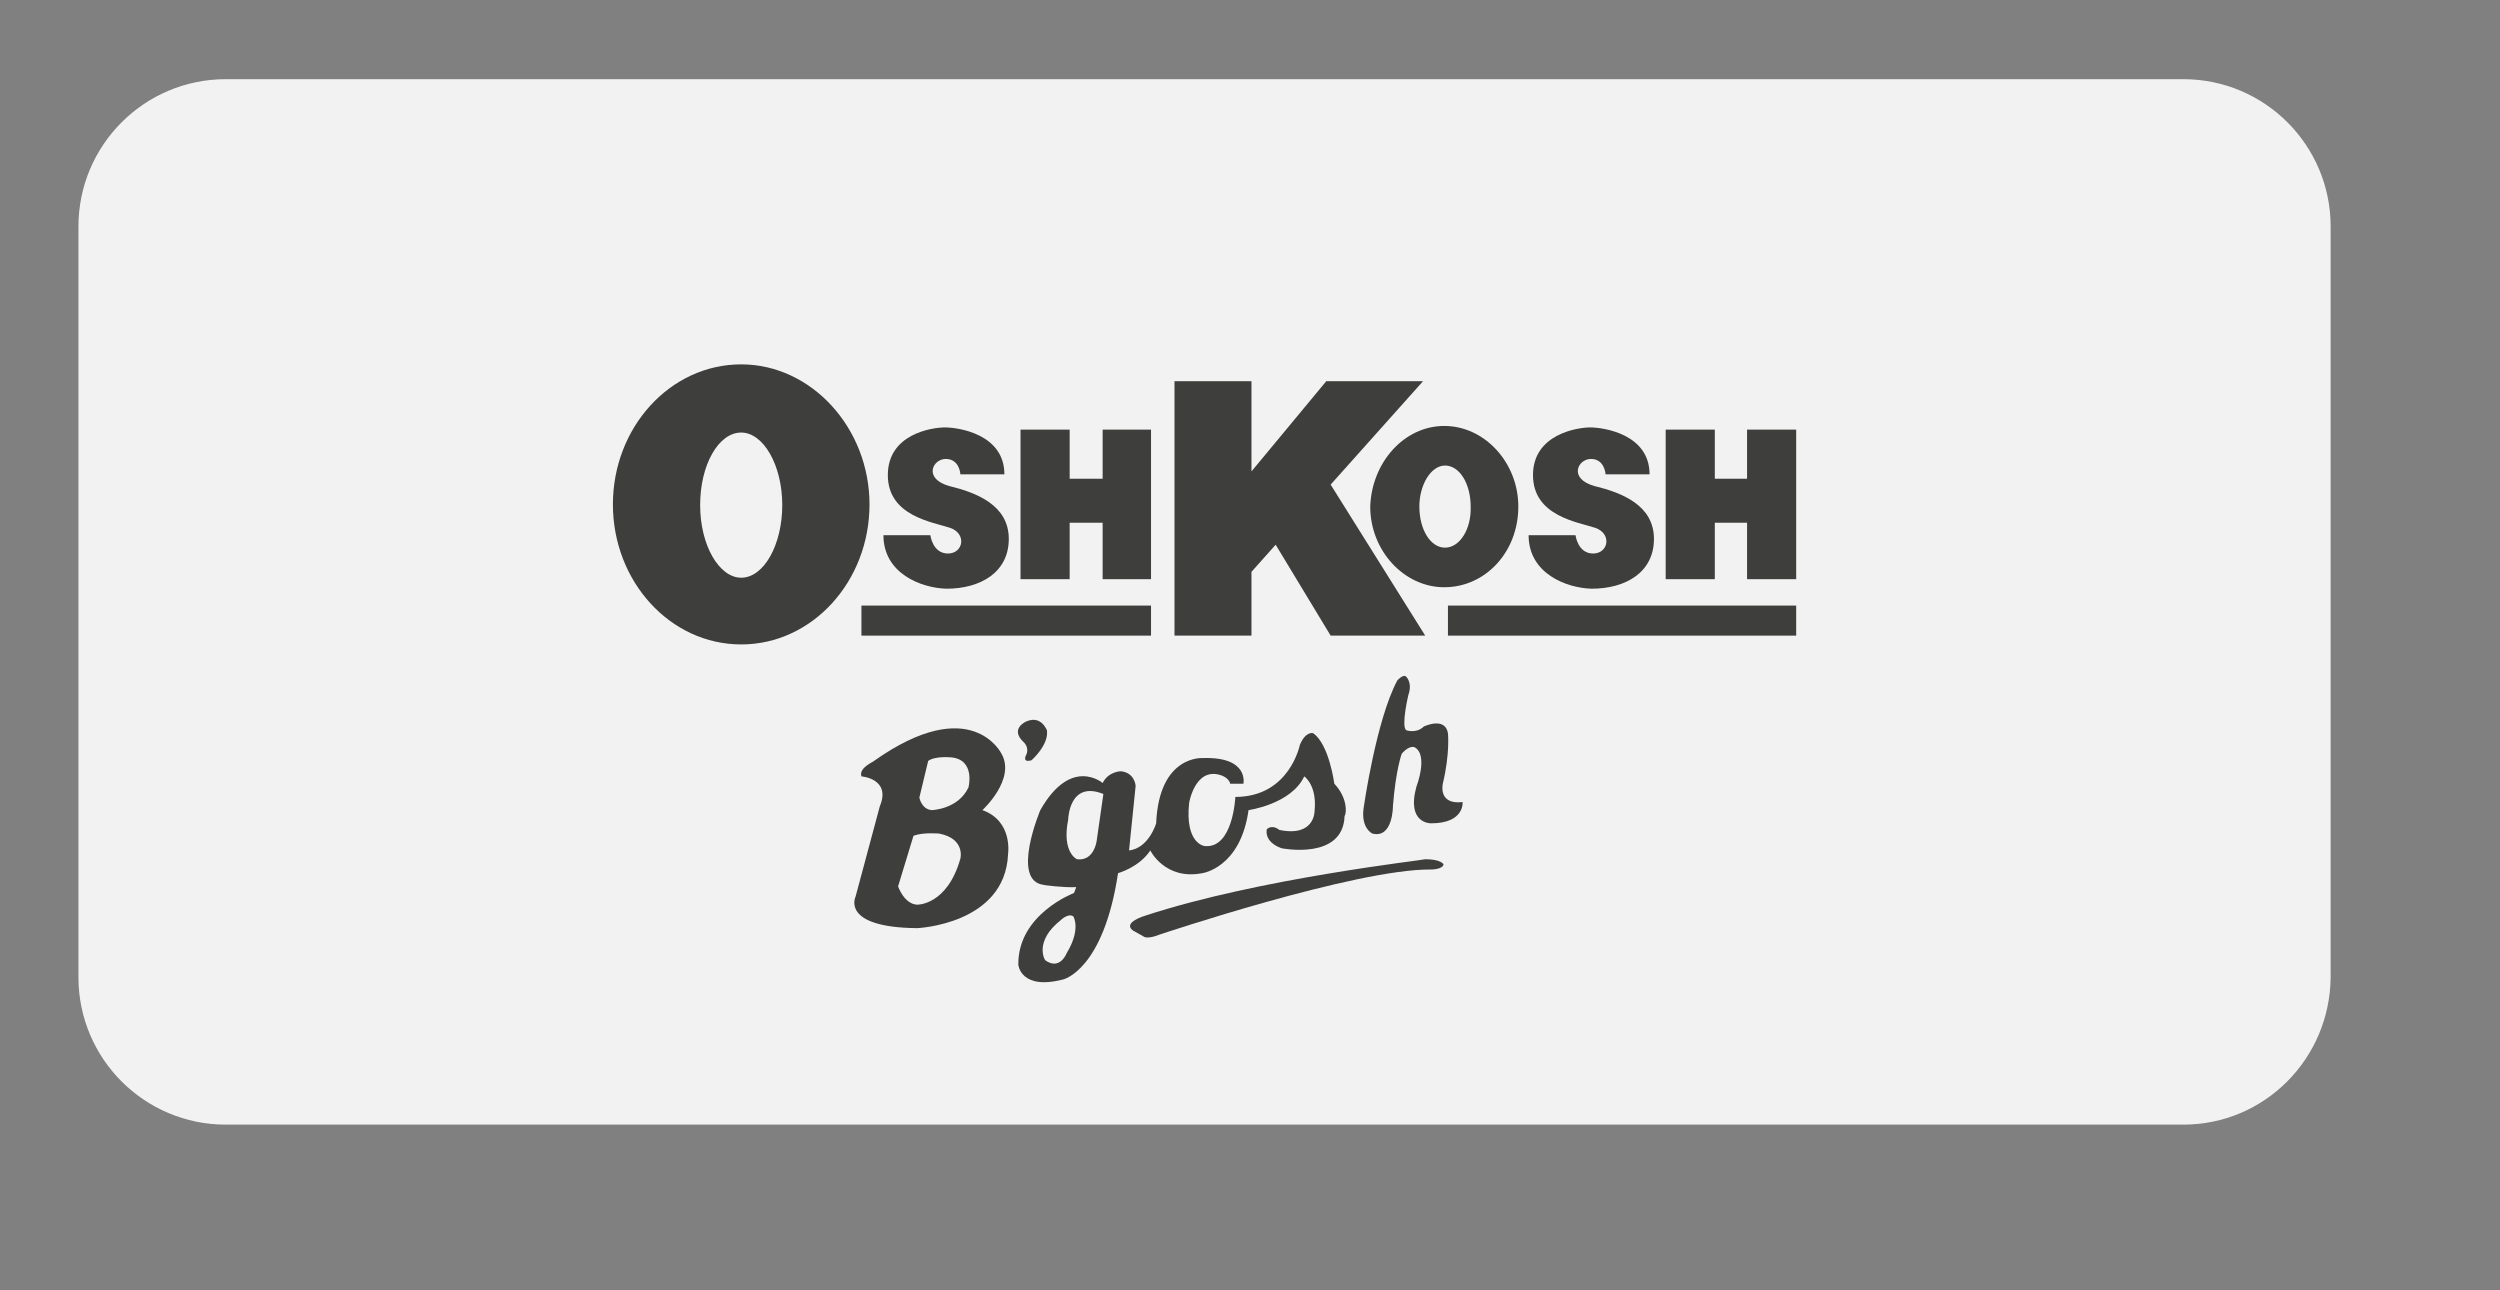
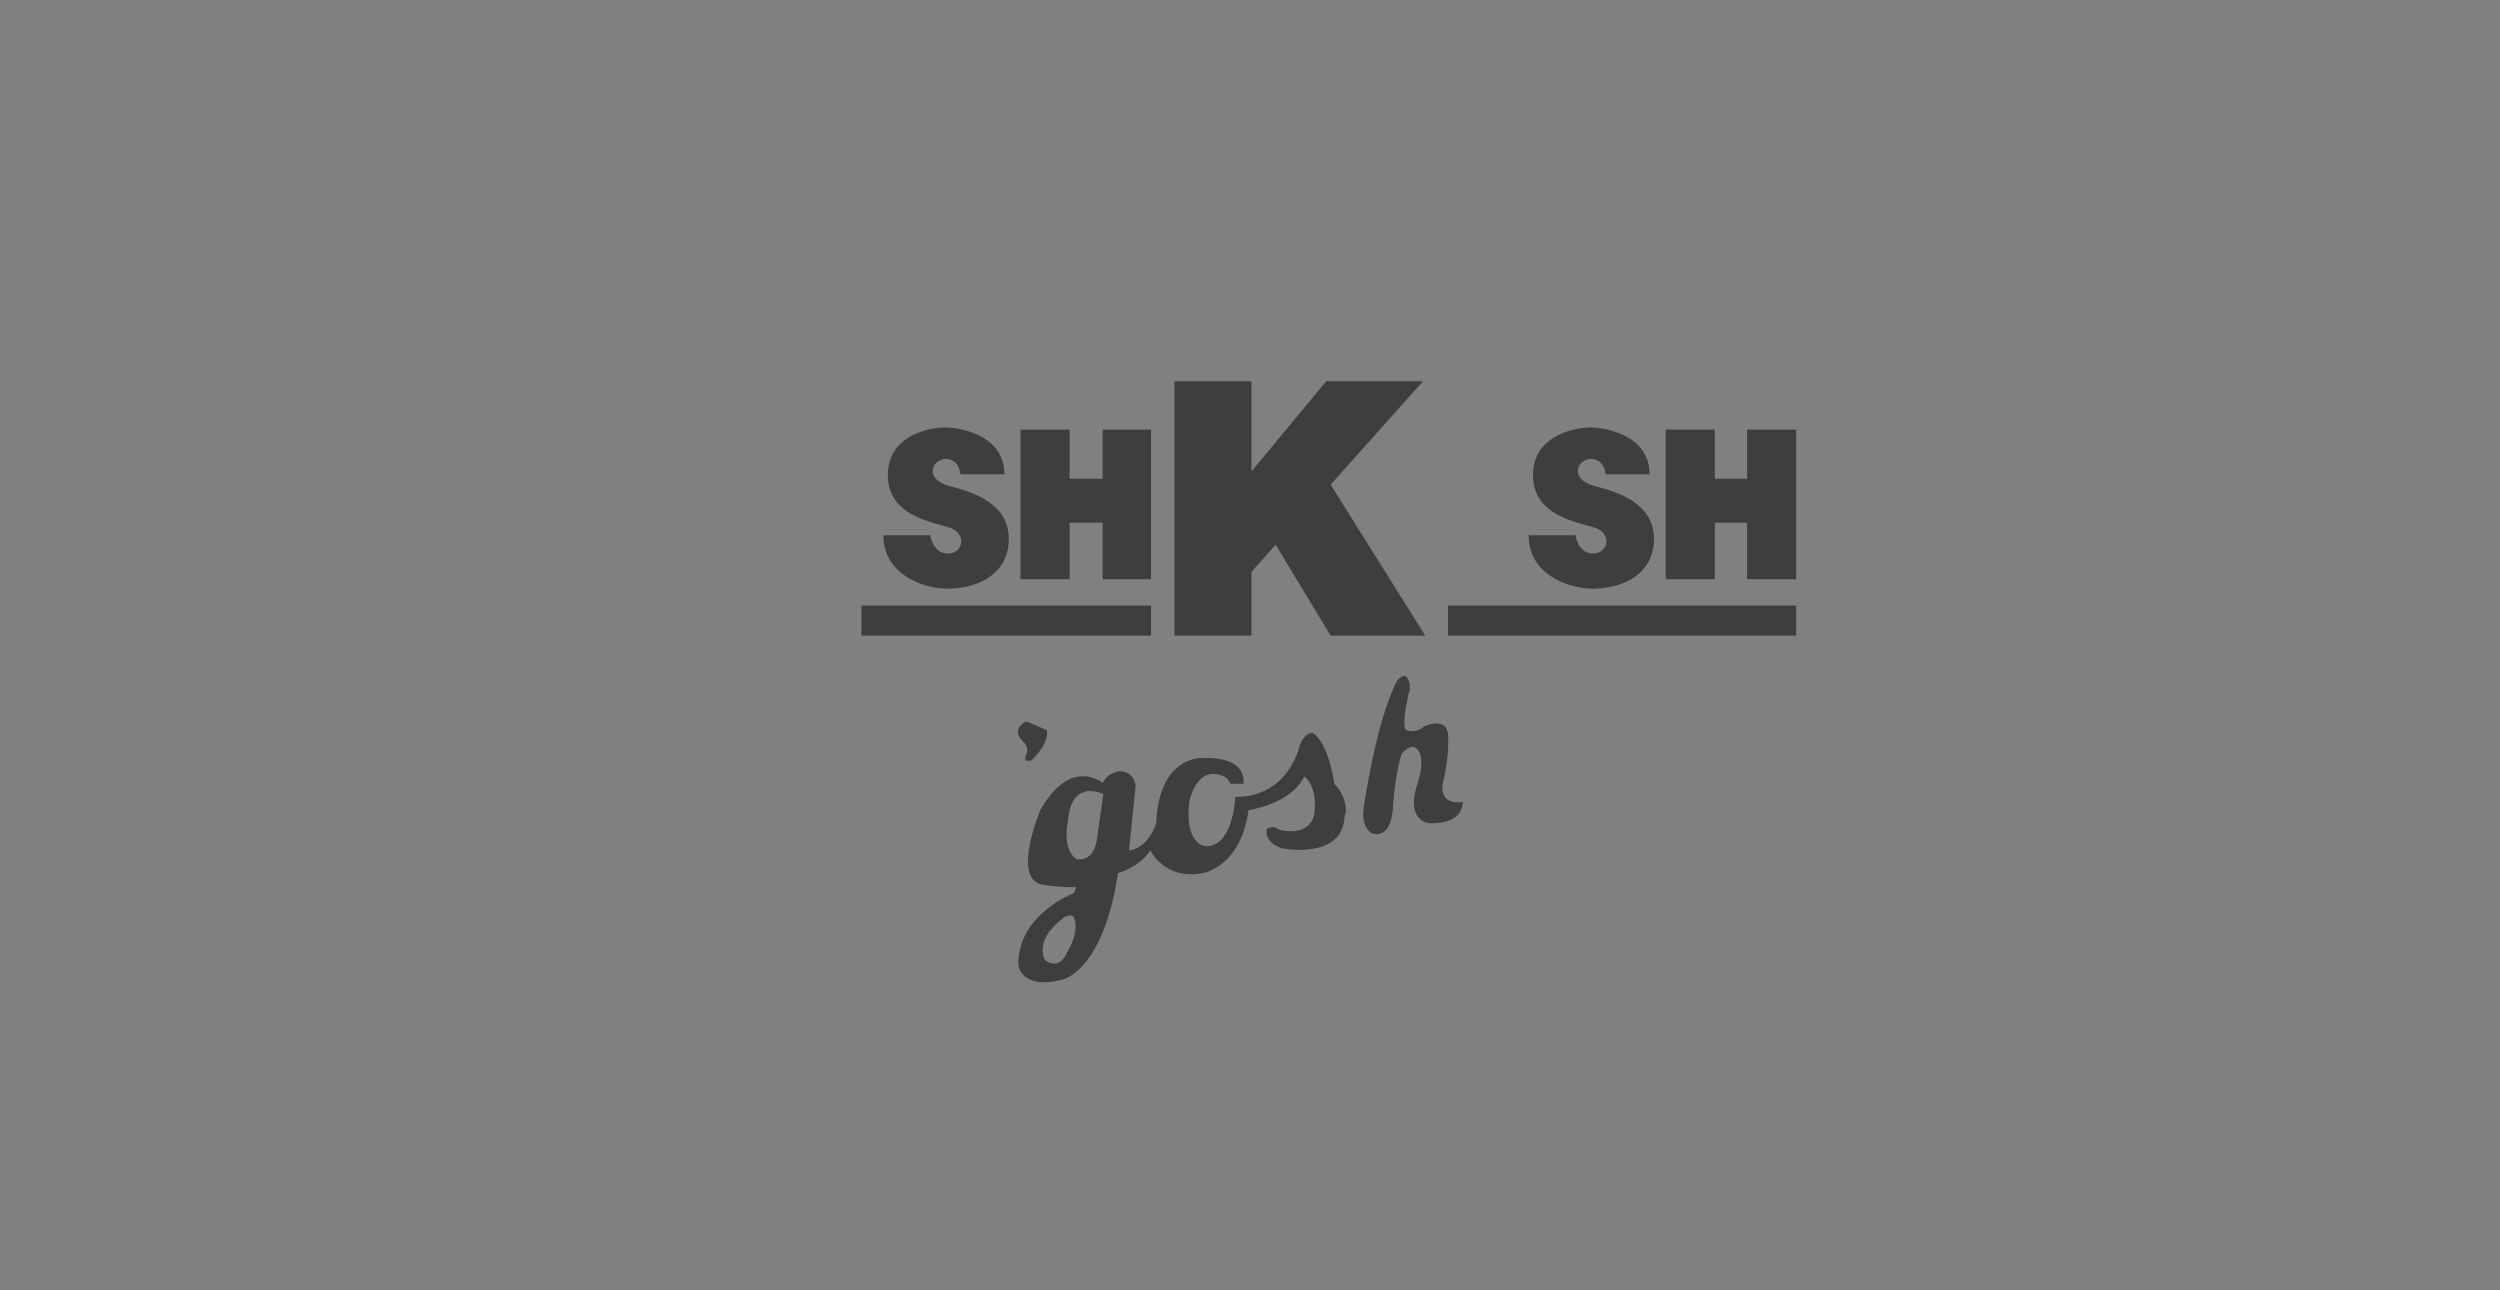
<svg xmlns="http://www.w3.org/2000/svg" version="1.1" id="Capa_1" x="0px" y="0px" viewBox="0 0 341 176" style="enable-background:new 0 0 341 176;" xml:space="preserve">
  <rect x="0" y="0" width="341" height="176" fill="#808080" stroke="none" />
  <style type="text/css">
	.st0{fill:#454547;}
	.st1{fill:#FDD618;}
	.st2{fill:#3E3E3D;}
	.st3{fill:url(#SVGID_1_);}
	.st4{fill:url(#SVGID_00000091695516388872908270000015815020595066193798_);}
	.st5{fill:#FFFFFF;}
	.st6{fill:url(#SVGID_00000105427273522191362640000013800501800709964702_);}
	.st7{fill:url(#SVGID_00000163763276163228500160000010564685182219801992_);}
	.st8{fill:#F2F2F2;}
	.st9{clip-path:url(#SVGID_00000078033823800859579960000006031501340799023237_);}
	.st10{fill:none;stroke:#3E3E3D;stroke-width:1.688;stroke-miterlimit:10;}
	.st11{fill-rule:evenodd;clip-rule:evenodd;fill:#3E3E3D;}
	.st12{fill:none;stroke:#FF0000;stroke-width:2;stroke-miterlimit:10;}
	.st13{opacity:0.85;fill:#FFFFFF;}
</style>
  <g>
-     <path class="st8" d="M297.8,153.4h-267c-11.1,0-20.1-9-20.1-20.1V30.9c0-11.1,9-20.1,20.1-20.1h267c11.1,0,20.1,9,20.1,20.1v102.4   C317.8,144.4,308.9,153.4,297.8,153.4z" />
    <g>
      <polygon class="st11" points="181.5,66.1 194.4,86.7 181.5,86.7 174,74.3 170.7,78 170.7,86.7 160.2,86.7 160.2,52 170.7,52     170.7,64.3 180.9,52 194.1,52   " />
      <polygon class="st11" points="245,86.7 197.5,86.7 197.5,82.6 245,82.6   " />
      <polygon class="st11" points="157,86.7 117.5,86.7 117.5,82.6 157,82.6   " />
      <polygon class="st11" points="233.9,65.3 238.3,65.3 238.3,58.6 245,58.6 245,79 238.3,79 238.3,71.3 233.9,71.3 233.9,79     227.2,79 227.2,58.6 233.9,58.6   " />
      <polygon class="st11" points="145.9,65.3 150.4,65.3 150.4,58.6 157,58.6 157,79 150.4,79 150.4,71.3 145.9,71.3 145.9,79     139.2,79 139.2,58.6 145.9,58.6   " />
      <path class="st11" d="M208.5,73h6.4c0,0,0.3,2.5,2.4,2.5s2.6-2.7,0.3-3.5c-2.4-0.8-8.5-1.6-8.5-7.2s6.1-6.5,7.8-6.5    c1.8,0,8.1,0.9,8.1,6.4h-6c0,0-0.1-2.1-2-2.1c-1.8,0-3.1,2.7,0.5,3.7c3.7,0.9,8.1,2.6,8.1,7.2c0,4.6-3.9,6.8-8.5,6.8    C213.6,80.2,208.5,78.2,208.5,73L208.5,73z" />
      <path class="st11" d="M120.5,73h6.4c0,0,0.3,2.5,2.4,2.5c2.1,0,2.6-2.7,0.3-3.5c-2.4-0.8-8.5-1.6-8.5-7.2s6-6.5,7.8-6.5    c1.8,0,8.1,0.9,8.1,6.4h-6c0,0-0.1-2.1-2-2.1c-1.8,0-3.1,2.7,0.5,3.7c3.7,0.9,8.1,2.6,8.1,7.2c0,4.6-3.9,6.8-8.5,6.8    C125.6,80.2,120.5,78.2,120.5,73L120.5,73z" />
-       <path class="st11" d="M197,58.1c-5.5,0-9.9,5-10.1,11c0,6,4.6,11,10.1,11c5.6,0,10.1-4.8,10.1-11C207.1,63.1,202.5,58.1,197,58.1z     M197.1,74.7c-2,0-3.5-2.5-3.5-5.6c0-3,1.6-5.6,3.5-5.6c2,0,3.5,2.5,3.5,5.6C200.7,72.2,199.1,74.7,197.1,74.7z" />
-       <path class="st11" d="M101.1,49.7c-9.7,0-17.5,8.6-17.5,19.1c0,10.5,7.8,19.1,17.5,19.1s17.5-8.6,17.5-19.1    C118.6,58.4,110.7,49.7,101.1,49.7z M101.1,78.8c-3,0-5.6-4.4-5.6-9.9c0-5.5,2.5-9.9,5.6-9.9c3,0,5.6,4.4,5.6,9.9    C106.7,74.3,104.2,78.8,101.1,78.8z" />
-       <path class="st11" d="M140,98.4c0,0-2.4,1-0.3,2.9c0,0,0.7,0.7,0.3,1.6c0,0-0.7,1.2,0.7,0.8c0,0,2.4-2.1,2.1-4.1    C142.8,99.7,142.1,97.5,140,98.4L140,98.4z" />
-       <path class="st11" d="M156.2,124.9c0,0-3.1,0.9-1.7,2l1.6,0.9c0,0,0.5,0.3,2-0.3c0,0,26.8-9,37.1-8.9c0,0,1.6,0,1.7-0.7    c0,0-0.3-0.7-2.5-0.7C194.4,117.3,171.7,119.8,156.2,124.9L156.2,124.9z" />
-       <path class="st11" d="M134,110.5c0,0,4.6-4.2,2.6-7.7c0,0-4.1-8.4-17.4,1c0,0.1-2.1,0.9-1.7,2.1c0,0,4.1,0.3,2.5,4.1l-3.3,12.3    c0,0-2.1,4.2,8.4,4.3c0,0,12-0.5,12.4-10.1C137.5,116.5,138.2,112,134,110.5z M131,117.1c-1.8,6.4-5.9,6.3-5.9,6.3    c-1.8-0.1-2.6-2.5-2.6-2.5l2.1-6.9c1.3-0.5,3.4-0.3,3.5-0.3C131.7,114.4,131,117.1,131,117.1z M132.1,107.4c-1.4,3-5,3.1-5,3.1    c-1.4-0.1-1.7-1.7-1.7-1.7l1.2-5c0.9-0.7,3-0.5,3.1-0.5C133.1,103.6,132.1,107.4,132.1,107.4z" />
+       <path class="st11" d="M140,98.4c0,0-2.4,1-0.3,2.9c0,0,0.7,0.7,0.3,1.6c0,0-0.7,1.2,0.7,0.8c0,0,2.4-2.1,2.1-4.1    L140,98.4z" />
      <path class="st11" d="M182,106.9c0,0-0.7-5.4-2.9-6.9c0,0-1-0.3-1.8,1.6c0,0-1.4,7.1-8.8,7.1c0,0-0.3,7.1-4.2,6.7    c0,0-2.7-0.3-2.1-5.9c0,0,0.8-4.8,4.2-3.8c0,0,1.2,0.3,1.4,1.2h1.8c0,0,0.8-3.7-5.5-3.5c0,0-6-0.5-6.4,8.9c0,0-1,3.4-3.7,3.7    l0.9-8.8c0,0-0.1-1.8-2-2c0,0-1.7,0-2.5,1.6c0,0-4.3-3.7-8.5,3.7c0,0-4.1,9.7,0.5,10.2c-0.3,0,2.7,0.4,4.4,0.3l-0.3,0.8    c0,0-7.7,2.9-7.6,9.8c0,0,0.3,3.5,6.1,2c0,0,5.5-1.2,7.5-14.5c0,0,2.9-0.8,4.4-3.1c0,0,2,4.1,7.1,3.1c0,0,5.2-0.7,6.3-8.6    c0,0,5.8-0.8,7.6-4.6c0,0,1.8,1.2,1.4,4.8c0,0,0,3.5-4.8,2.5c0,0-0.9-0.8-1.7-0.1c0,0-0.5,1.7,2,2.6c0,0,8.4,1.7,8.6-4.4    C183.7,110.9,183.8,108.8,182,106.9z M145.5,130c0,0-0.9,2.4-2.9,1c-0.1,0-1.6-2.6,2.1-5.5c0,0,1-1,1.7-0.5    C146.4,125,147.5,126.7,145.5,130z M149.6,114.6c0,0-0.3,2.9-2.7,2.6c0,0-2.1-0.9-1.2-5.4c0,0,0.1-5.4,4.8-3.5L149.6,114.6z" />
      <path class="st11" d="M187.2,113.7c0,0-1.6-0.7-1.2-3.5c0,0,1.7-12,4.6-17.4c0,0,0.8-0.9,1.2-0.5c0,0,0.9,0.8,0.3,2.5    c0,0-1,4.2-0.3,4.8c0,0,1.4,0.5,2.4-0.5c0,0,2.9-1.4,3.3,0.9c0,0,0.3,2.7-0.7,6.9c0,0-0.7,2.9,2.7,2.5c0,0,0.3,2.9-4.3,2.9    c0,0-3.4,0.1-2-5c0,0,1.7-4.4-0.3-5.4c-0.4-0.1-1,0.1-1.7,0.9c0,0-0.8,2.1-1.2,7.1C190,110,190,114.4,187.2,113.7L187.2,113.7z" />
    </g>
  </g>
</svg>